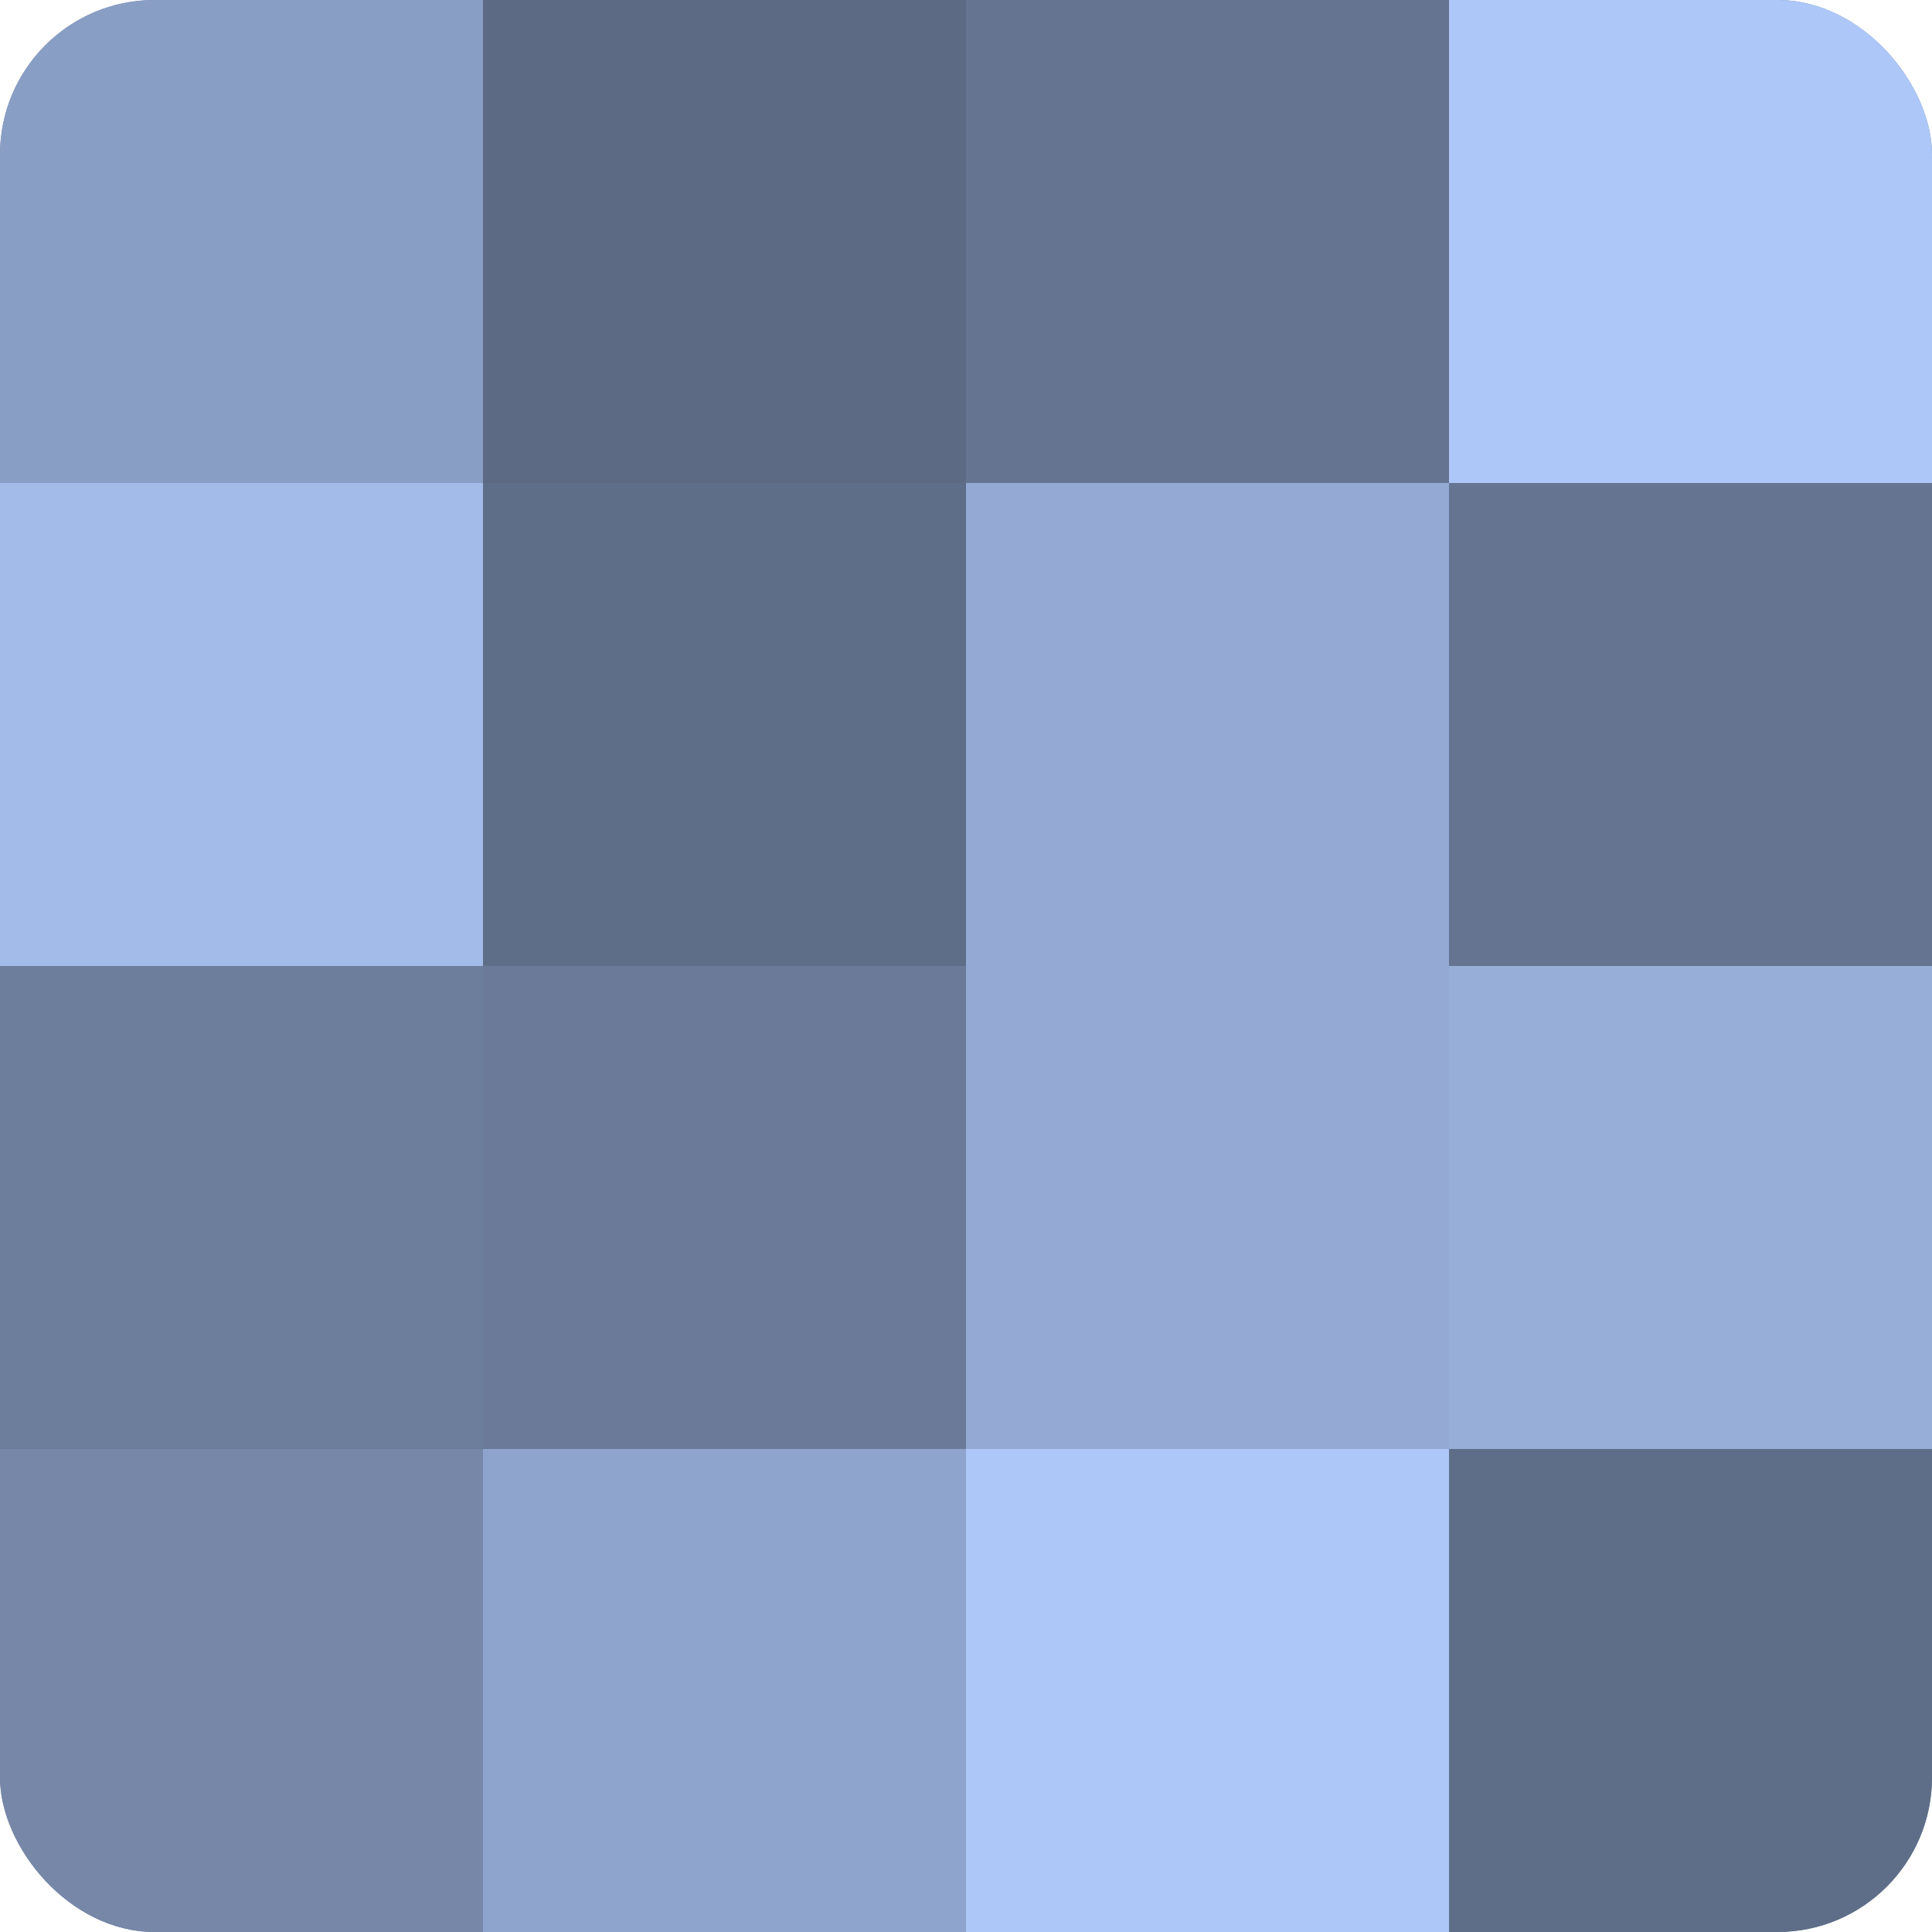
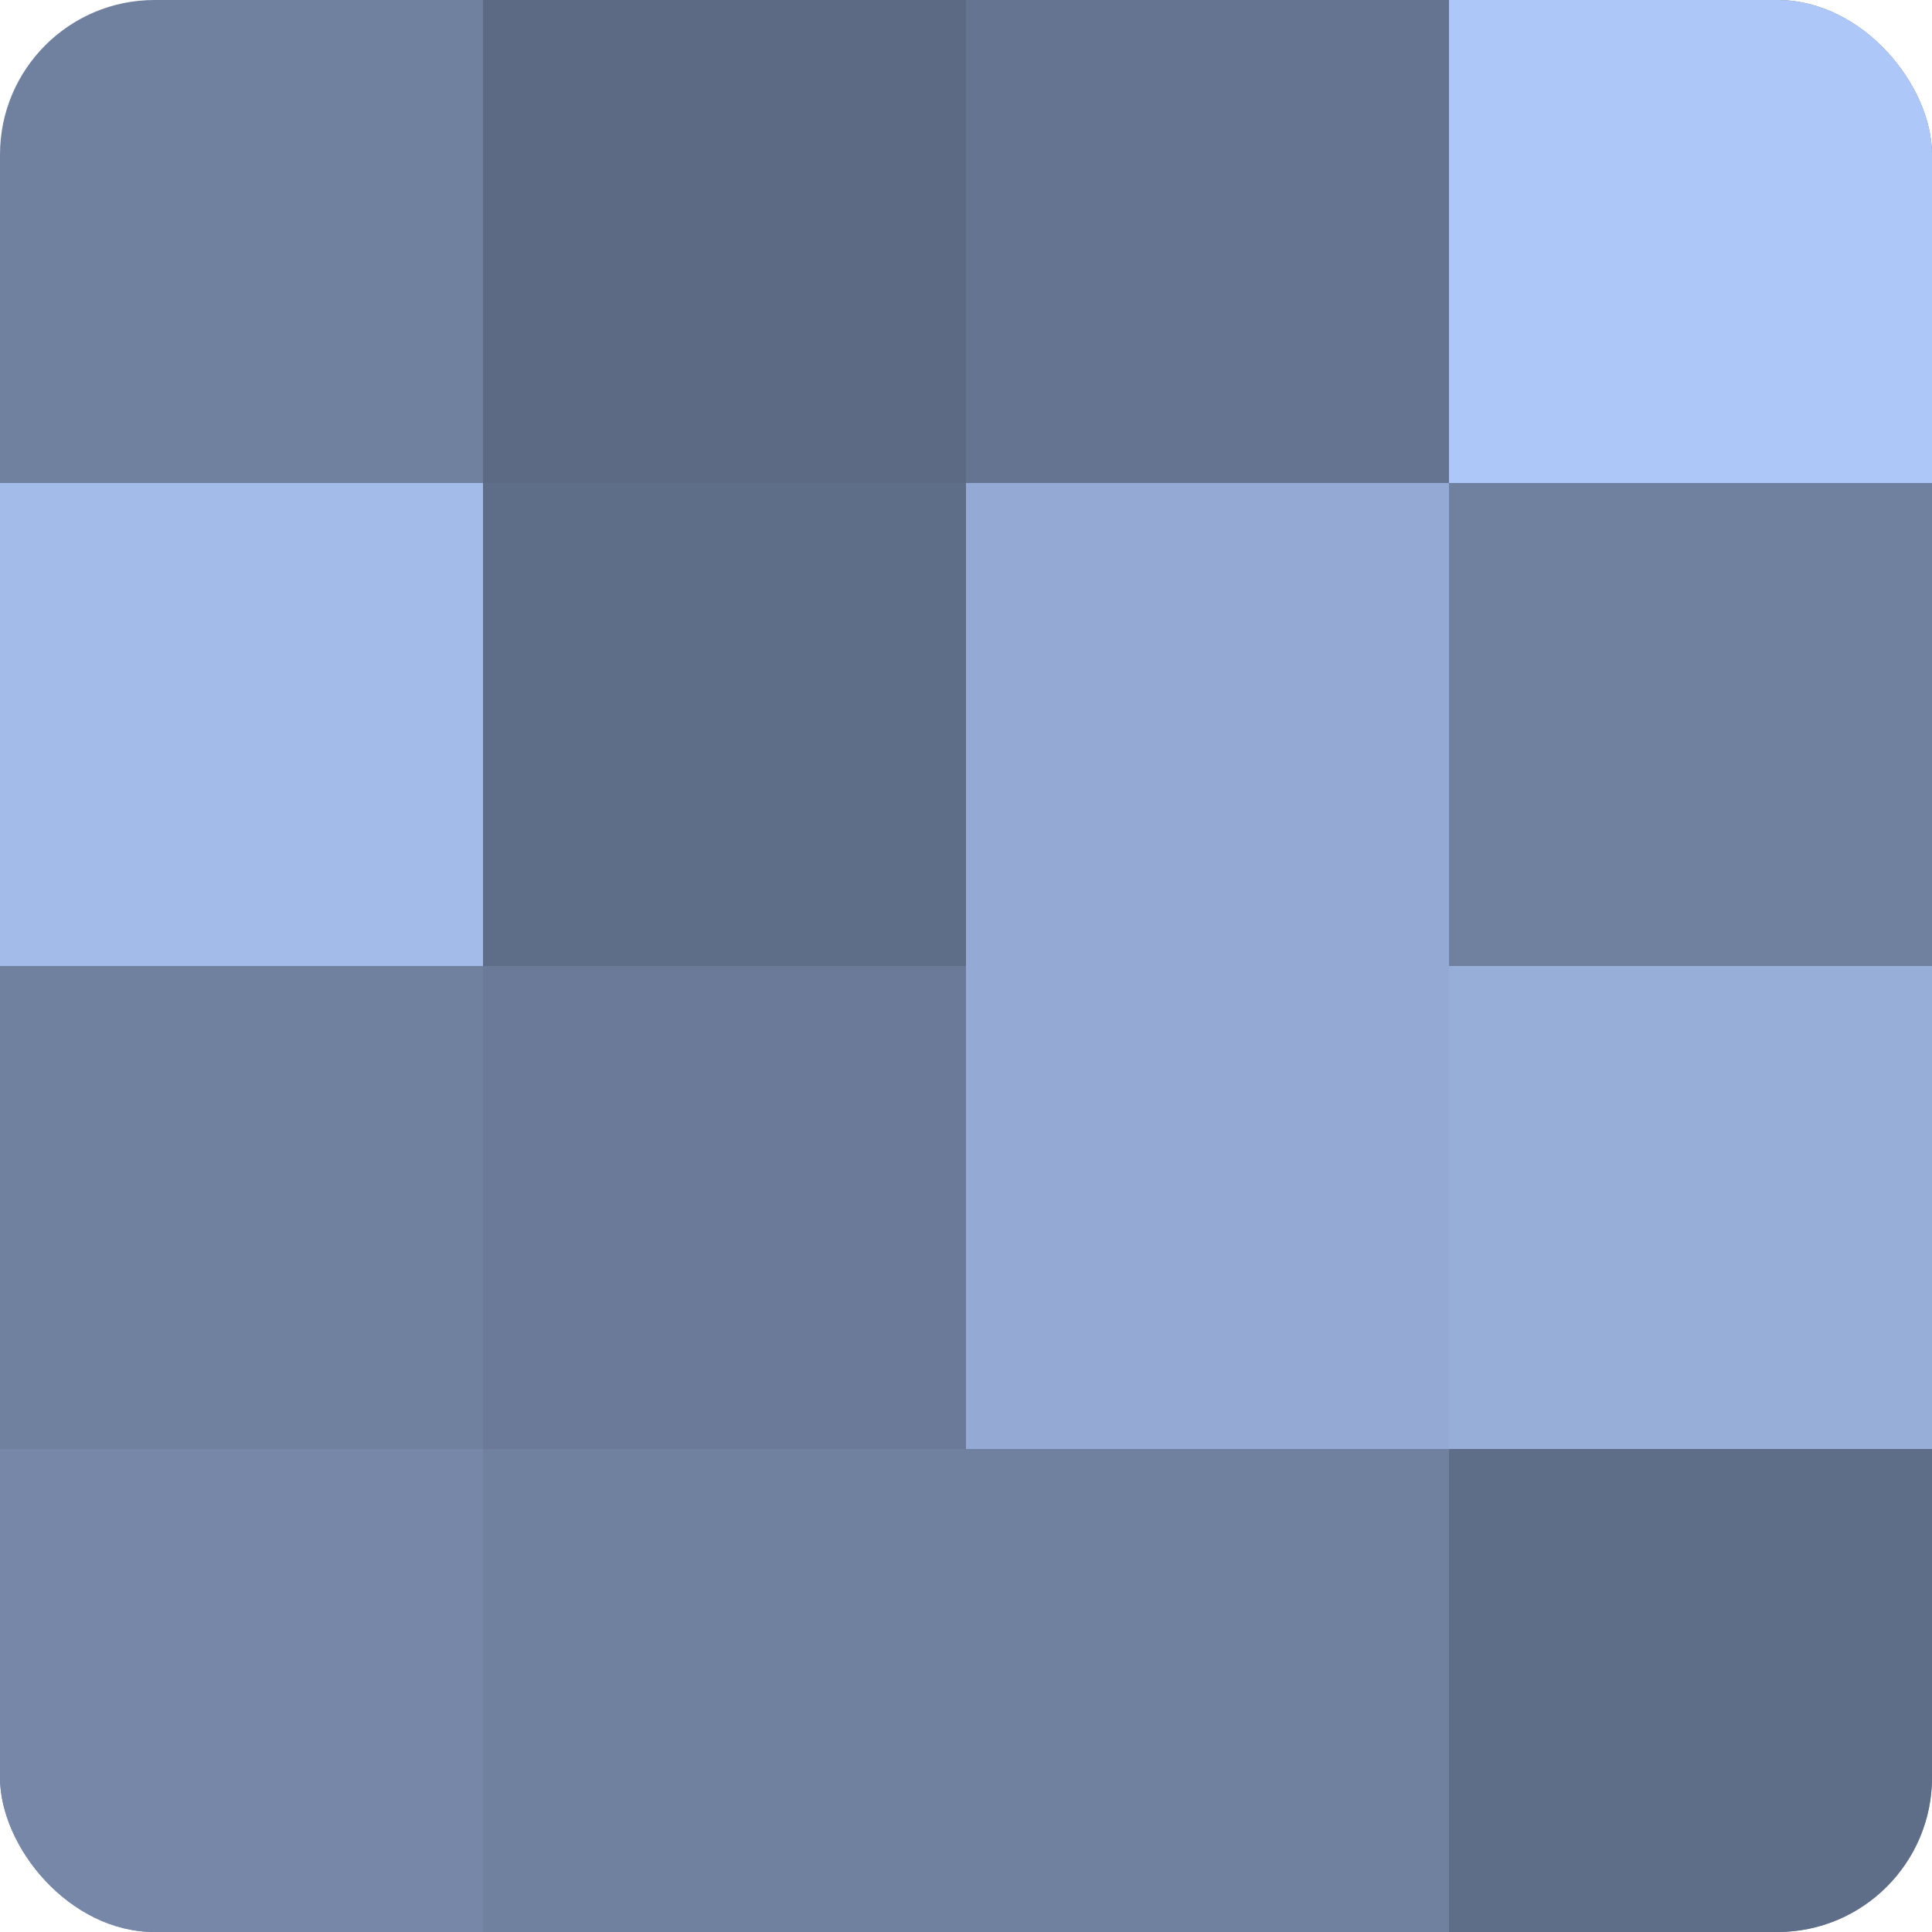
<svg xmlns="http://www.w3.org/2000/svg" width="60" height="60" viewBox="0 0 100 100" preserveAspectRatio="xMidYMid meet">
  <defs>
    <clipPath id="c" width="100" height="100">
      <rect width="100" height="100" rx="8" ry="8" />
    </clipPath>
  </defs>
  <g clip-path="url(#c)">
    <rect width="100" height="100" fill="#7081a0" />
-     <rect width="25" height="25" fill="#899ec4" />
    <rect y="25" width="25" height="25" fill="#a2bbe8" />
-     <rect y="50" width="25" height="25" fill="#6d7e9c" />
    <rect y="75" width="25" height="25" fill="#7687a8" />
    <rect x="25" width="25" height="25" fill="#5d6a84" />
    <rect x="25" y="25" width="25" height="25" fill="#5f6e88" />
    <rect x="25" y="50" width="25" height="25" fill="#6a7a98" />
-     <rect x="25" y="75" width="25" height="25" fill="#8fa4cc" />
    <rect x="50" width="25" height="25" fill="#657490" />
    <rect x="50" y="25" width="25" height="25" fill="#94aad4" />
    <rect x="50" y="50" width="25" height="25" fill="#94aad4" />
-     <rect x="50" y="75" width="25" height="25" fill="#adc7f8" />
    <rect x="75" width="25" height="25" fill="#adc7f8" />
-     <rect x="75" y="25" width="25" height="25" fill="#657490" />
    <rect x="75" y="50" width="25" height="25" fill="#97aed8" />
    <rect x="75" y="75" width="25" height="25" fill="#5f6e88" />
  </g>
</svg>